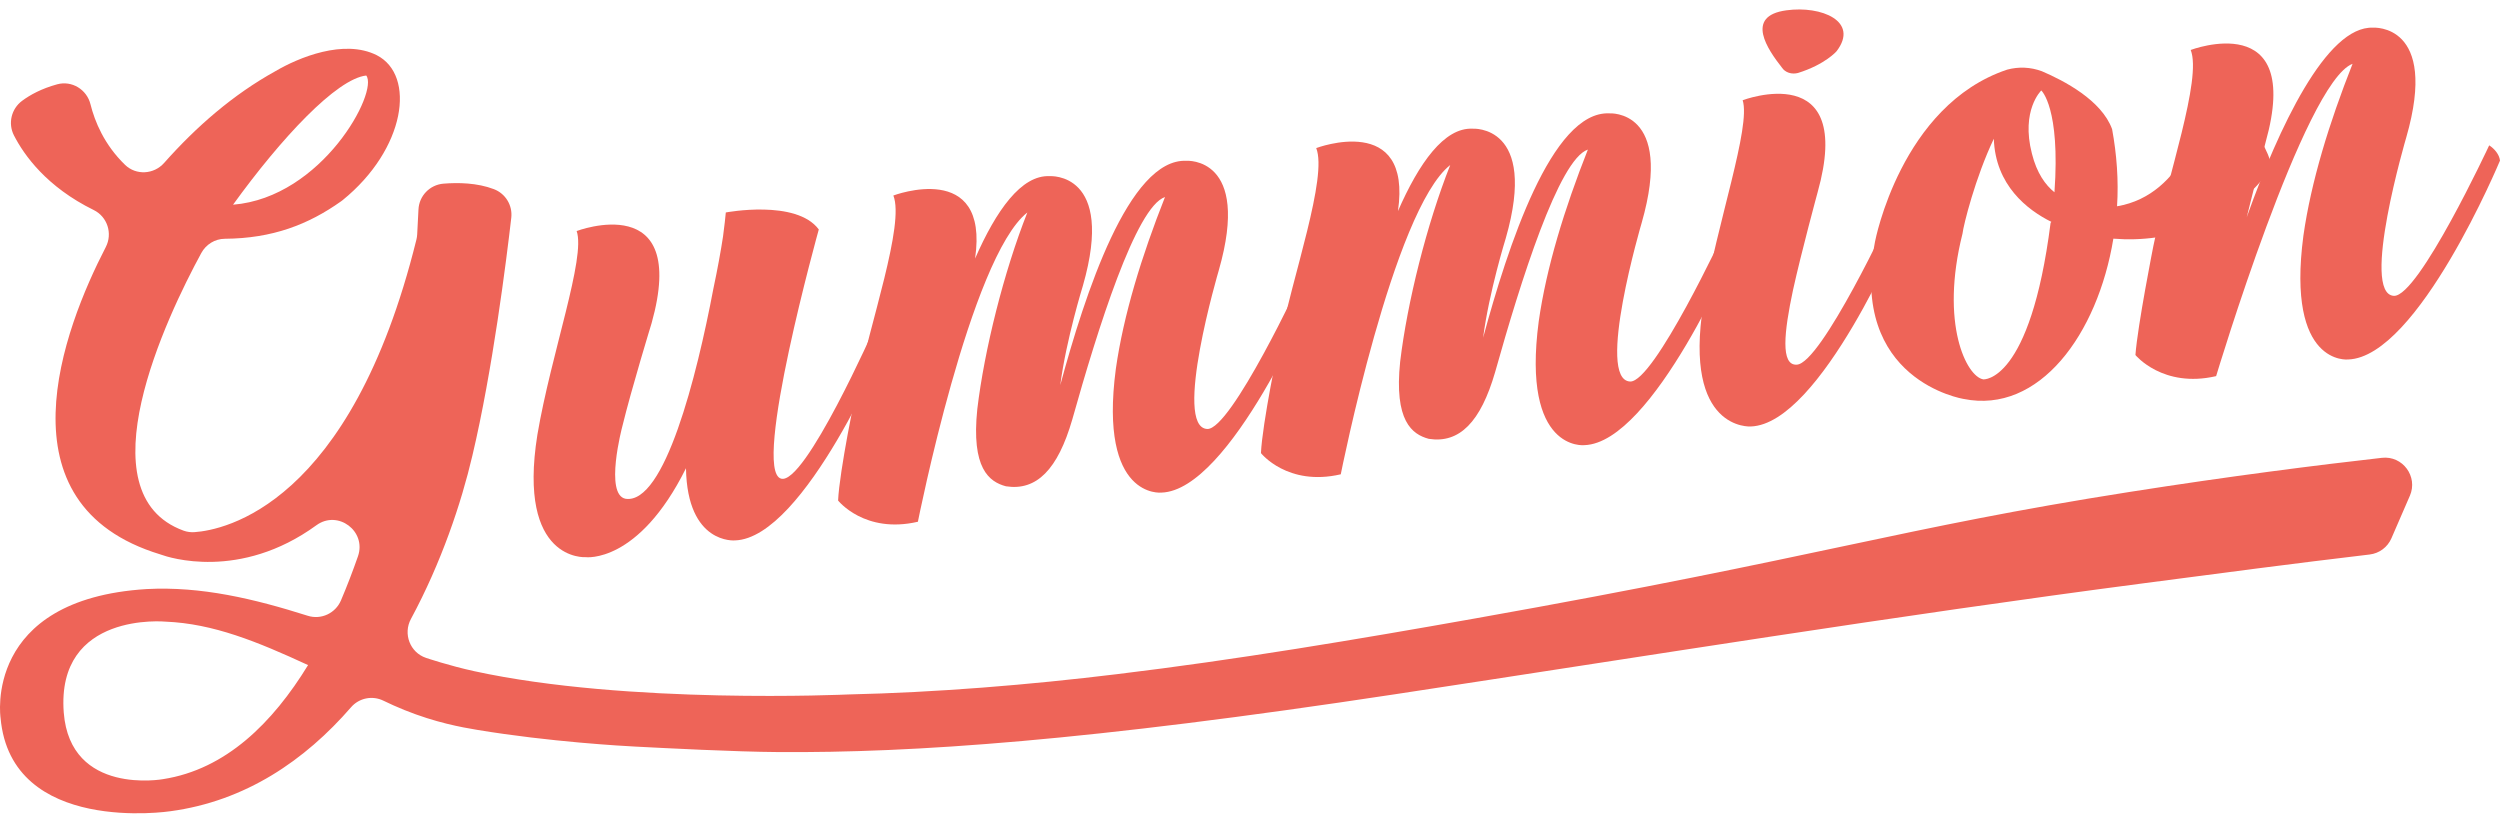
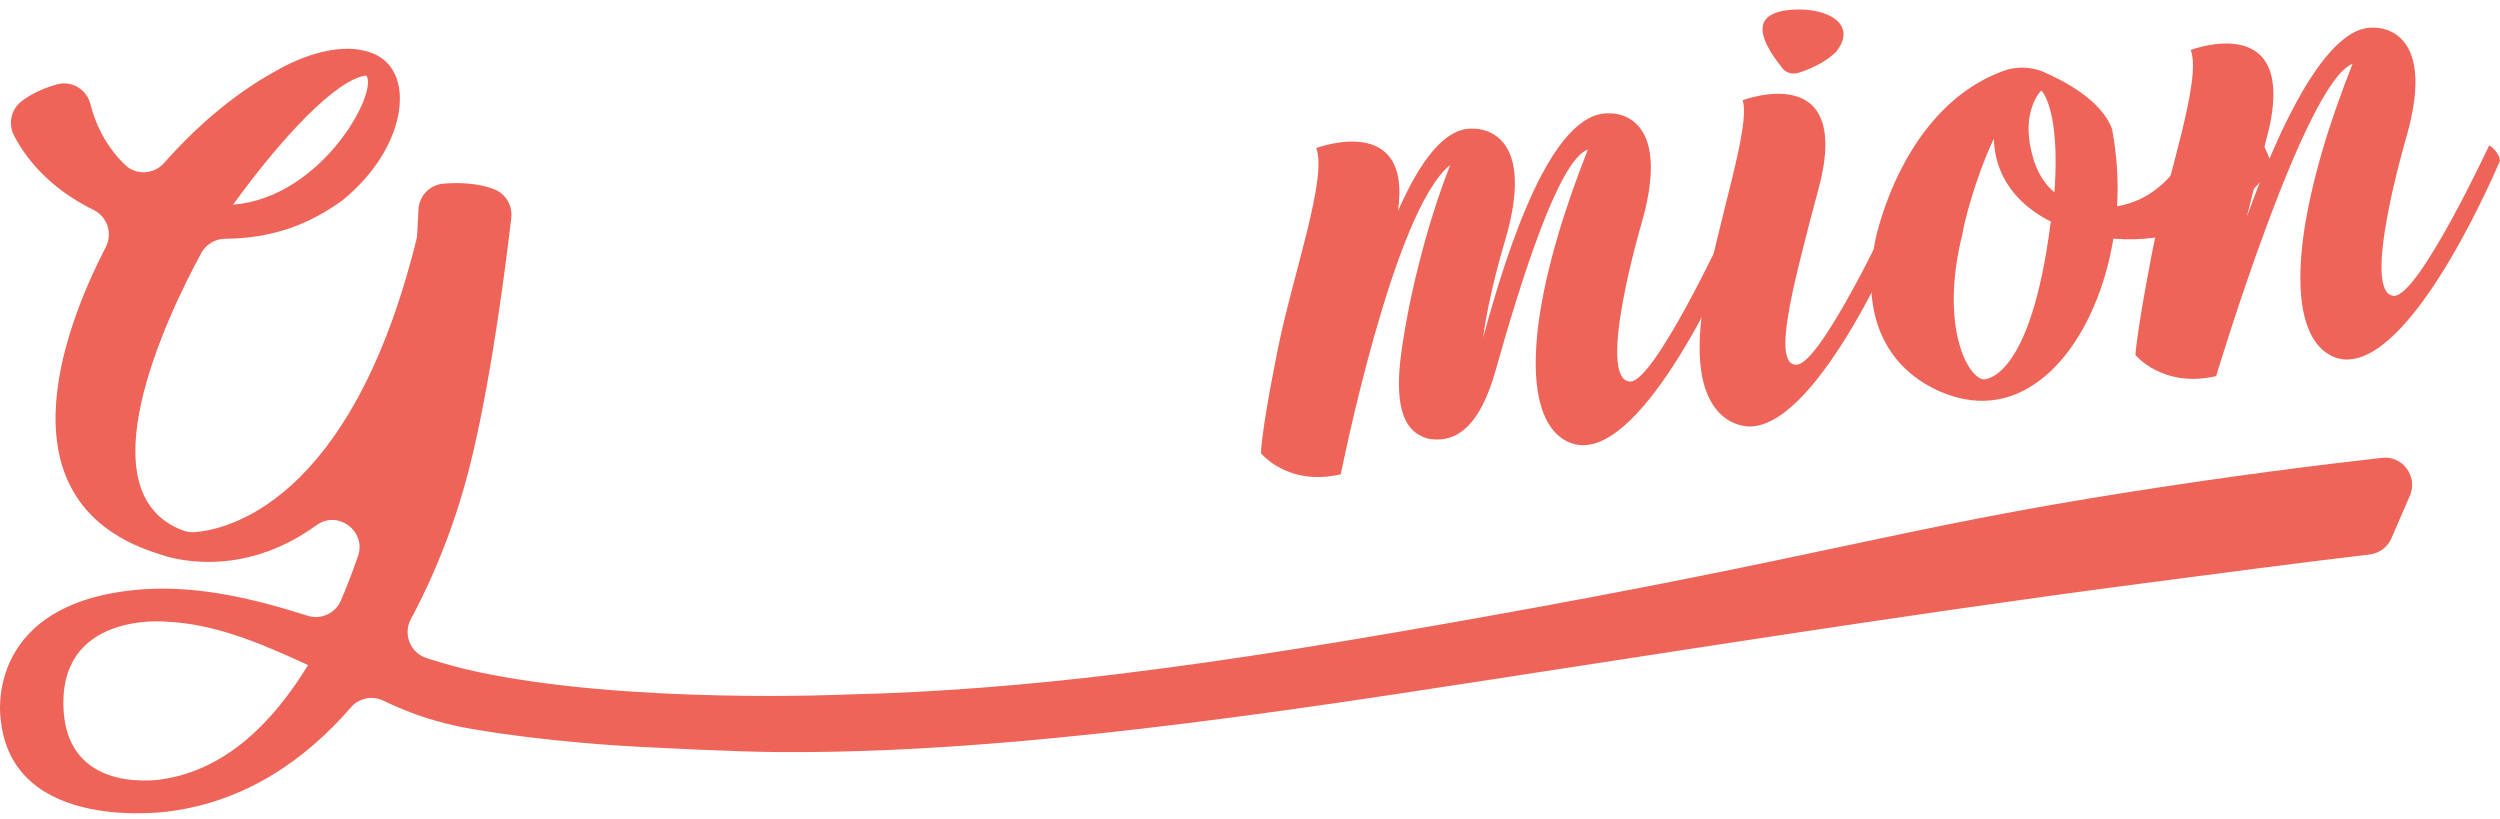
<svg xmlns="http://www.w3.org/2000/svg" width="226" height="74" viewBox="0 0 226 74" fill="none">
  <path d="M217.852 44.82C218.606 43.081 217.202 41.174 215.323 41.387C209.5 42.046 201.666 43.033 192.512 44.472C171.661 47.752 165.038 50.269 133.335 55.91C122.699 57.803 111.714 59.649 100.993 60.942C93.018 61.915 84.67 62.6 76.653 62.78C76.653 62.78 56.722 63.703 42.864 60.673C40.621 60.183 38.547 59.484 38.547 59.484C38.535 59.481 38.523 59.477 38.511 59.472C37.064 58.983 36.422 57.3 37.149 55.952C39.894 50.865 41.695 45.495 42.702 41.192C44.528 33.505 45.782 23.483 46.219 19.689C46.349 18.564 45.7 17.499 44.645 17.098C43.138 16.524 41.42 16.494 40.089 16.603C38.851 16.705 37.881 17.709 37.829 18.953C37.802 19.585 37.763 20.342 37.713 21.201C37.705 21.354 37.681 21.506 37.645 21.655C31.694 45.715 20.223 47.921 17.589 48.106C17.253 48.13 16.916 48.087 16.598 47.972C7.439 44.634 15.062 28.64 18.196 22.877C18.622 22.094 19.432 21.591 20.321 21.585C24.632 21.556 27.884 20.296 30.835 18.198C30.885 18.163 30.934 18.126 30.982 18.087C36.663 13.478 37.62 6.808 34.055 4.988C31.09 3.503 26.997 5.202 24.91 6.427C21.078 8.545 17.75 11.445 14.834 14.732C13.909 15.774 12.302 15.869 11.303 14.9C9.416 13.073 8.565 10.974 8.18 9.428C7.847 8.089 6.497 7.26 5.168 7.622C3.748 8.011 2.718 8.579 1.999 9.113C1.021 9.839 0.705 11.159 1.263 12.244C2.182 14.039 4.224 16.9 8.471 18.986C9.709 19.593 10.197 21.109 9.562 22.337C5.738 29.732 -0.346 45.603 14.487 50.116C14.522 50.127 14.558 50.139 14.593 50.151C15.206 50.374 21.663 52.529 28.605 47.481C30.547 46.068 33.153 48.022 32.359 50.292C31.893 51.627 31.383 52.962 30.826 54.27C30.329 55.441 29.031 56.049 27.821 55.665C22.976 54.131 18.19 52.987 13.246 53.252C-1.555 54.172 0.051 64.896 0.051 64.896C0.99 75.529 15.404 73.335 15.404 73.335C22.184 72.423 27.567 68.74 31.737 63.933C32.465 63.094 33.664 62.854 34.661 63.342C35.223 63.615 35.859 63.904 36.56 64.187C39.382 65.323 41.708 65.742 43.12 65.977C49.733 67.075 56.425 67.439 57.385 67.489C60.189 67.635 66.425 67.96 70.351 67.987C82.581 68.071 98.285 66.986 126.121 62.759C148.637 59.341 171.305 55.667 193.885 52.715C200.659 51.824 207.43 50.93 214.217 50.127C215.086 50.025 215.834 49.468 216.183 48.665C216.739 47.383 217.294 46.103 217.85 44.821L217.852 44.82ZM33.107 6.827C34.255 8.267 29.146 17.847 21.067 18.505C25.421 12.481 30.424 7.128 33.107 6.827ZM14.75 70.434C14.75 70.434 6.355 71.955 5.763 64.419C5.07 55.243 14.976 56.197 14.976 56.197C19.278 56.376 23.246 57.997 27.849 60.123C24.644 65.357 20.417 69.549 14.751 70.433L14.75 70.434Z" fill="#EE6458" />
-   <path d="M52.13 20.885C52.13 20.885 62.322 17.015 58.905 29.213C58.905 29.213 57.093 35.117 56.245 38.599C56.245 38.599 54.623 44.729 56.557 45.09C60.073 45.604 62.984 34.043 64.487 26.109C64.866 24.331 65.171 22.644 65.361 21.384C65.496 20.378 65.576 19.625 65.613 19.207C65.613 19.207 71.984 17.997 74.019 20.743C74.019 20.743 67.961 42.488 70.6 43.266C72.734 43.935 79.113 29.506 79.113 29.506C79.637 29.777 80.107 30.303 80.171 30.873C80.171 30.873 72.764 48.64 66.447 48.853C66.447 48.853 62.127 49.256 62.013 42.328C57.709 50.99 52.945 50.368 52.945 50.368C52.945 50.368 46.736 50.816 48.581 39.291C49.823 31.965 52.97 23.268 52.129 20.884L52.13 20.885Z" fill="#EE6458" />
-   <path d="M82.977 47.166C78.162 48.285 75.764 45.249 75.764 45.249C75.88 42.592 77.384 35.402 77.384 35.402C78.663 29.144 81.792 20.285 80.76 17.674C80.76 17.674 89.452 14.386 88.148 23.372C90.053 19.027 92.327 15.799 94.894 15.924C94.894 15.924 100.859 15.503 97.893 25.831C97.893 25.831 96.379 30.71 95.848 34.818C98.065 26.639 102.042 14.296 107.257 14.537C107.257 14.537 113.14 14.125 110.174 24.454C110.174 24.454 105.99 38.638 109.136 38.78C111.287 38.869 117.667 25.183 117.667 25.183C118.192 25.455 118.58 25.99 118.725 26.551C118.725 26.551 111.236 44.328 105.001 44.531C105.001 44.531 99.308 45.17 100.872 33.346C101.565 28.477 103.196 23.172 105.316 17.812C102.695 18.684 99.233 29.729 96.935 37.919C95.627 42.443 93.704 44.395 90.937 43.961C89.409 43.555 87.79 42.332 88.348 36.982C88.986 31.623 90.752 24.568 92.872 19.208C87.723 23.256 82.977 47.168 82.977 47.168V47.166Z" fill="#EE6458" />
  <path d="M121.204 42.877C116.388 43.996 113.99 40.961 113.99 40.961C114.106 38.304 115.61 31.113 115.61 31.113C116.889 24.857 120.019 15.996 118.987 13.386C118.987 13.386 127.678 10.098 126.375 19.083C128.279 14.739 130.554 11.511 133.121 11.634C133.121 11.634 139.086 11.213 136.12 21.541C136.12 21.541 134.605 26.42 134.074 30.528C136.292 22.349 140.269 10.007 145.484 10.248C145.484 10.248 151.368 9.835 148.402 20.165C148.402 20.165 144.218 34.348 147.364 34.49C149.515 34.579 155.895 20.894 155.895 20.894C156.419 21.165 156.808 21.7 156.953 22.262C156.953 22.262 149.464 40.038 143.229 40.242C143.229 40.242 137.535 40.88 139.1 29.057C139.792 24.187 141.424 18.882 143.544 13.522C140.924 14.395 137.461 25.44 135.162 33.629C133.855 38.154 131.932 40.105 129.165 39.672C127.637 39.265 126.018 38.041 126.575 32.693C127.214 27.334 128.98 20.279 131.1 14.919C125.951 18.966 121.205 42.879 121.205 42.879L121.204 42.877Z" fill="#EE6458" />
-   <path d="M171.997 20.574C171.997 20.574 164.59 38.34 158.272 38.554C158.272 38.554 152.144 38.994 153.989 27.469C155.231 20.142 158.297 11.454 157.537 9.061C157.537 9.061 167.729 5.192 164.312 17.388C164.312 17.388 162.851 22.757 162.086 26.23C161.276 30.038 160.952 33.049 162.425 32.966C164.64 32.883 171.019 19.197 171.019 19.197C171.463 19.477 171.933 20.004 171.997 20.575V20.574ZM161.078 6.102C159.829 4.507 157.677 1.445 161.49 0.933C164.653 0.496 168.107 1.926 166.021 4.638C166.021 4.638 165 5.827 162.533 6.598C161.973 6.743 161.377 6.563 161.078 6.101V6.102Z" fill="#EE6458" />
+   <path d="M171.997 20.574C171.997 20.574 164.59 38.34 158.272 38.554C158.272 38.554 152.144 38.994 153.989 27.469C155.231 20.142 158.297 11.454 157.537 9.061C157.537 9.061 167.729 5.192 164.312 17.388C164.312 17.388 162.851 22.757 162.086 26.23C161.276 30.038 160.952 33.049 162.425 32.966C164.64 32.883 171.019 19.197 171.019 19.197C171.463 19.477 171.933 20.004 171.997 20.575V20.574M161.078 6.102C159.829 4.507 157.677 1.445 161.49 0.933C164.653 0.496 168.107 1.926 166.021 4.638C166.021 4.638 165 5.827 162.533 6.598C161.973 6.743 161.377 6.563 161.078 6.101V6.102Z" fill="#EE6458" />
  <path d="M191.048 21.575C189.626 30.243 184.336 37.446 177.511 36.064C177.511 36.064 167.117 34.422 169.502 21.845C169.502 21.845 171.834 9.523 181.439 6.297C182.479 6.016 183.554 6.059 184.585 6.439C186.574 7.29 189.983 9.056 190.934 11.675C191.351 13.941 191.533 16.316 191.381 18.647C197.525 17.627 199.256 10.245 199.481 8.569C201.568 8.83 204.644 12.037 205.397 15.092C201.768 20.209 196.202 21.99 191.05 21.576L191.048 21.575ZM185.371 20.146L185.444 20.056C183.265 18.978 180.38 16.741 180.242 12.543C178.573 16.035 177.491 20.37 177.41 21.122C175.355 29.284 177.781 34.051 179.291 34.295C179.291 34.295 183.529 34.645 185.373 20.147L185.371 20.146ZM184.531 8.18C184.531 8.18 182.671 9.958 183.686 13.892C184.13 15.66 184.909 16.729 185.723 17.382C186.269 9.72 184.533 8.18 184.533 8.18H184.531Z" fill="#EE6458" />
  <path d="M193.043 32.091C193.24 29.425 194.663 22.244 194.663 22.244C195.942 15.988 199.071 7.127 198.039 4.516C198.039 4.516 208.232 0.647 204.814 12.845C204.814 12.845 203.895 16.418 203.102 19.646C205.988 11.557 210.311 2.315 214.532 2.502C214.532 2.502 220.497 2.081 217.53 12.409C217.53 12.409 213.347 26.592 216.411 26.745C218.643 26.825 225.023 13.14 225.023 13.14C225.467 13.42 225.937 13.946 226 14.517C226 14.517 218.593 32.284 212.276 32.497C212.276 32.497 206.664 33.127 208.228 21.302C208.921 16.433 210.552 11.128 212.672 5.768C208.326 7.412 200.338 34.002 200.338 34.002C195.521 35.12 193.043 32.094 193.043 32.094V32.091Z" fill="#EE6458" />
</svg>